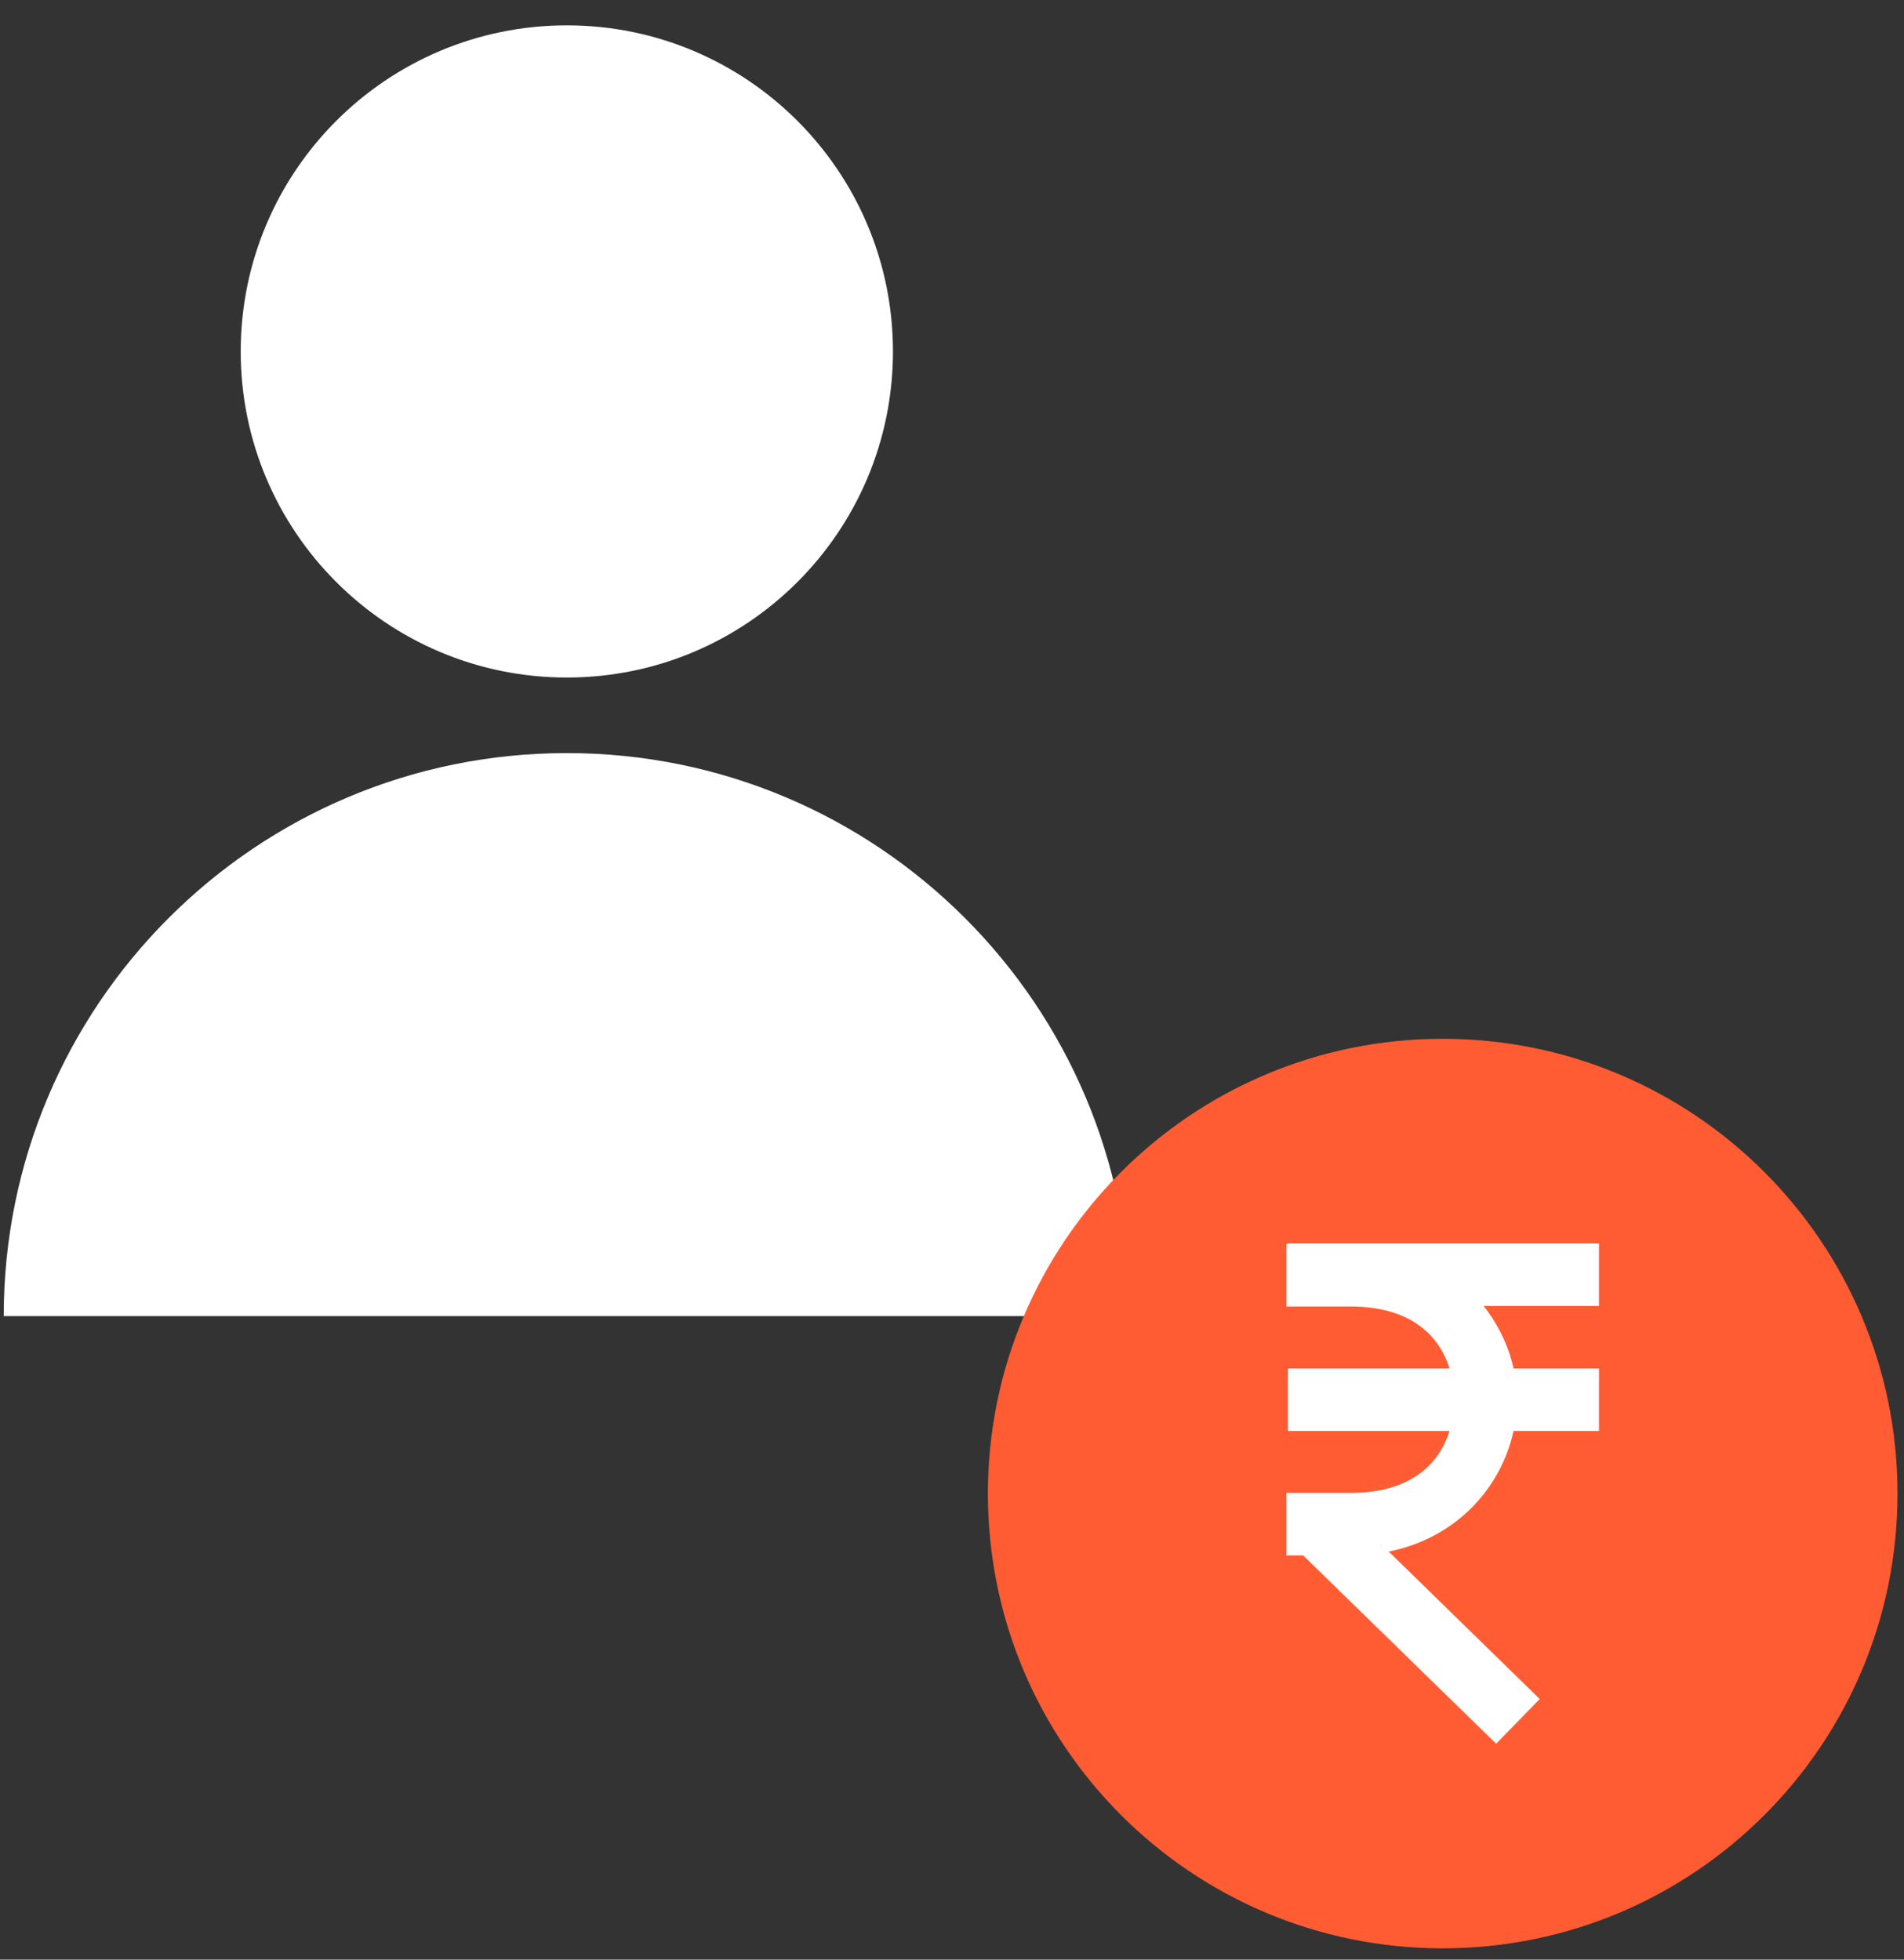
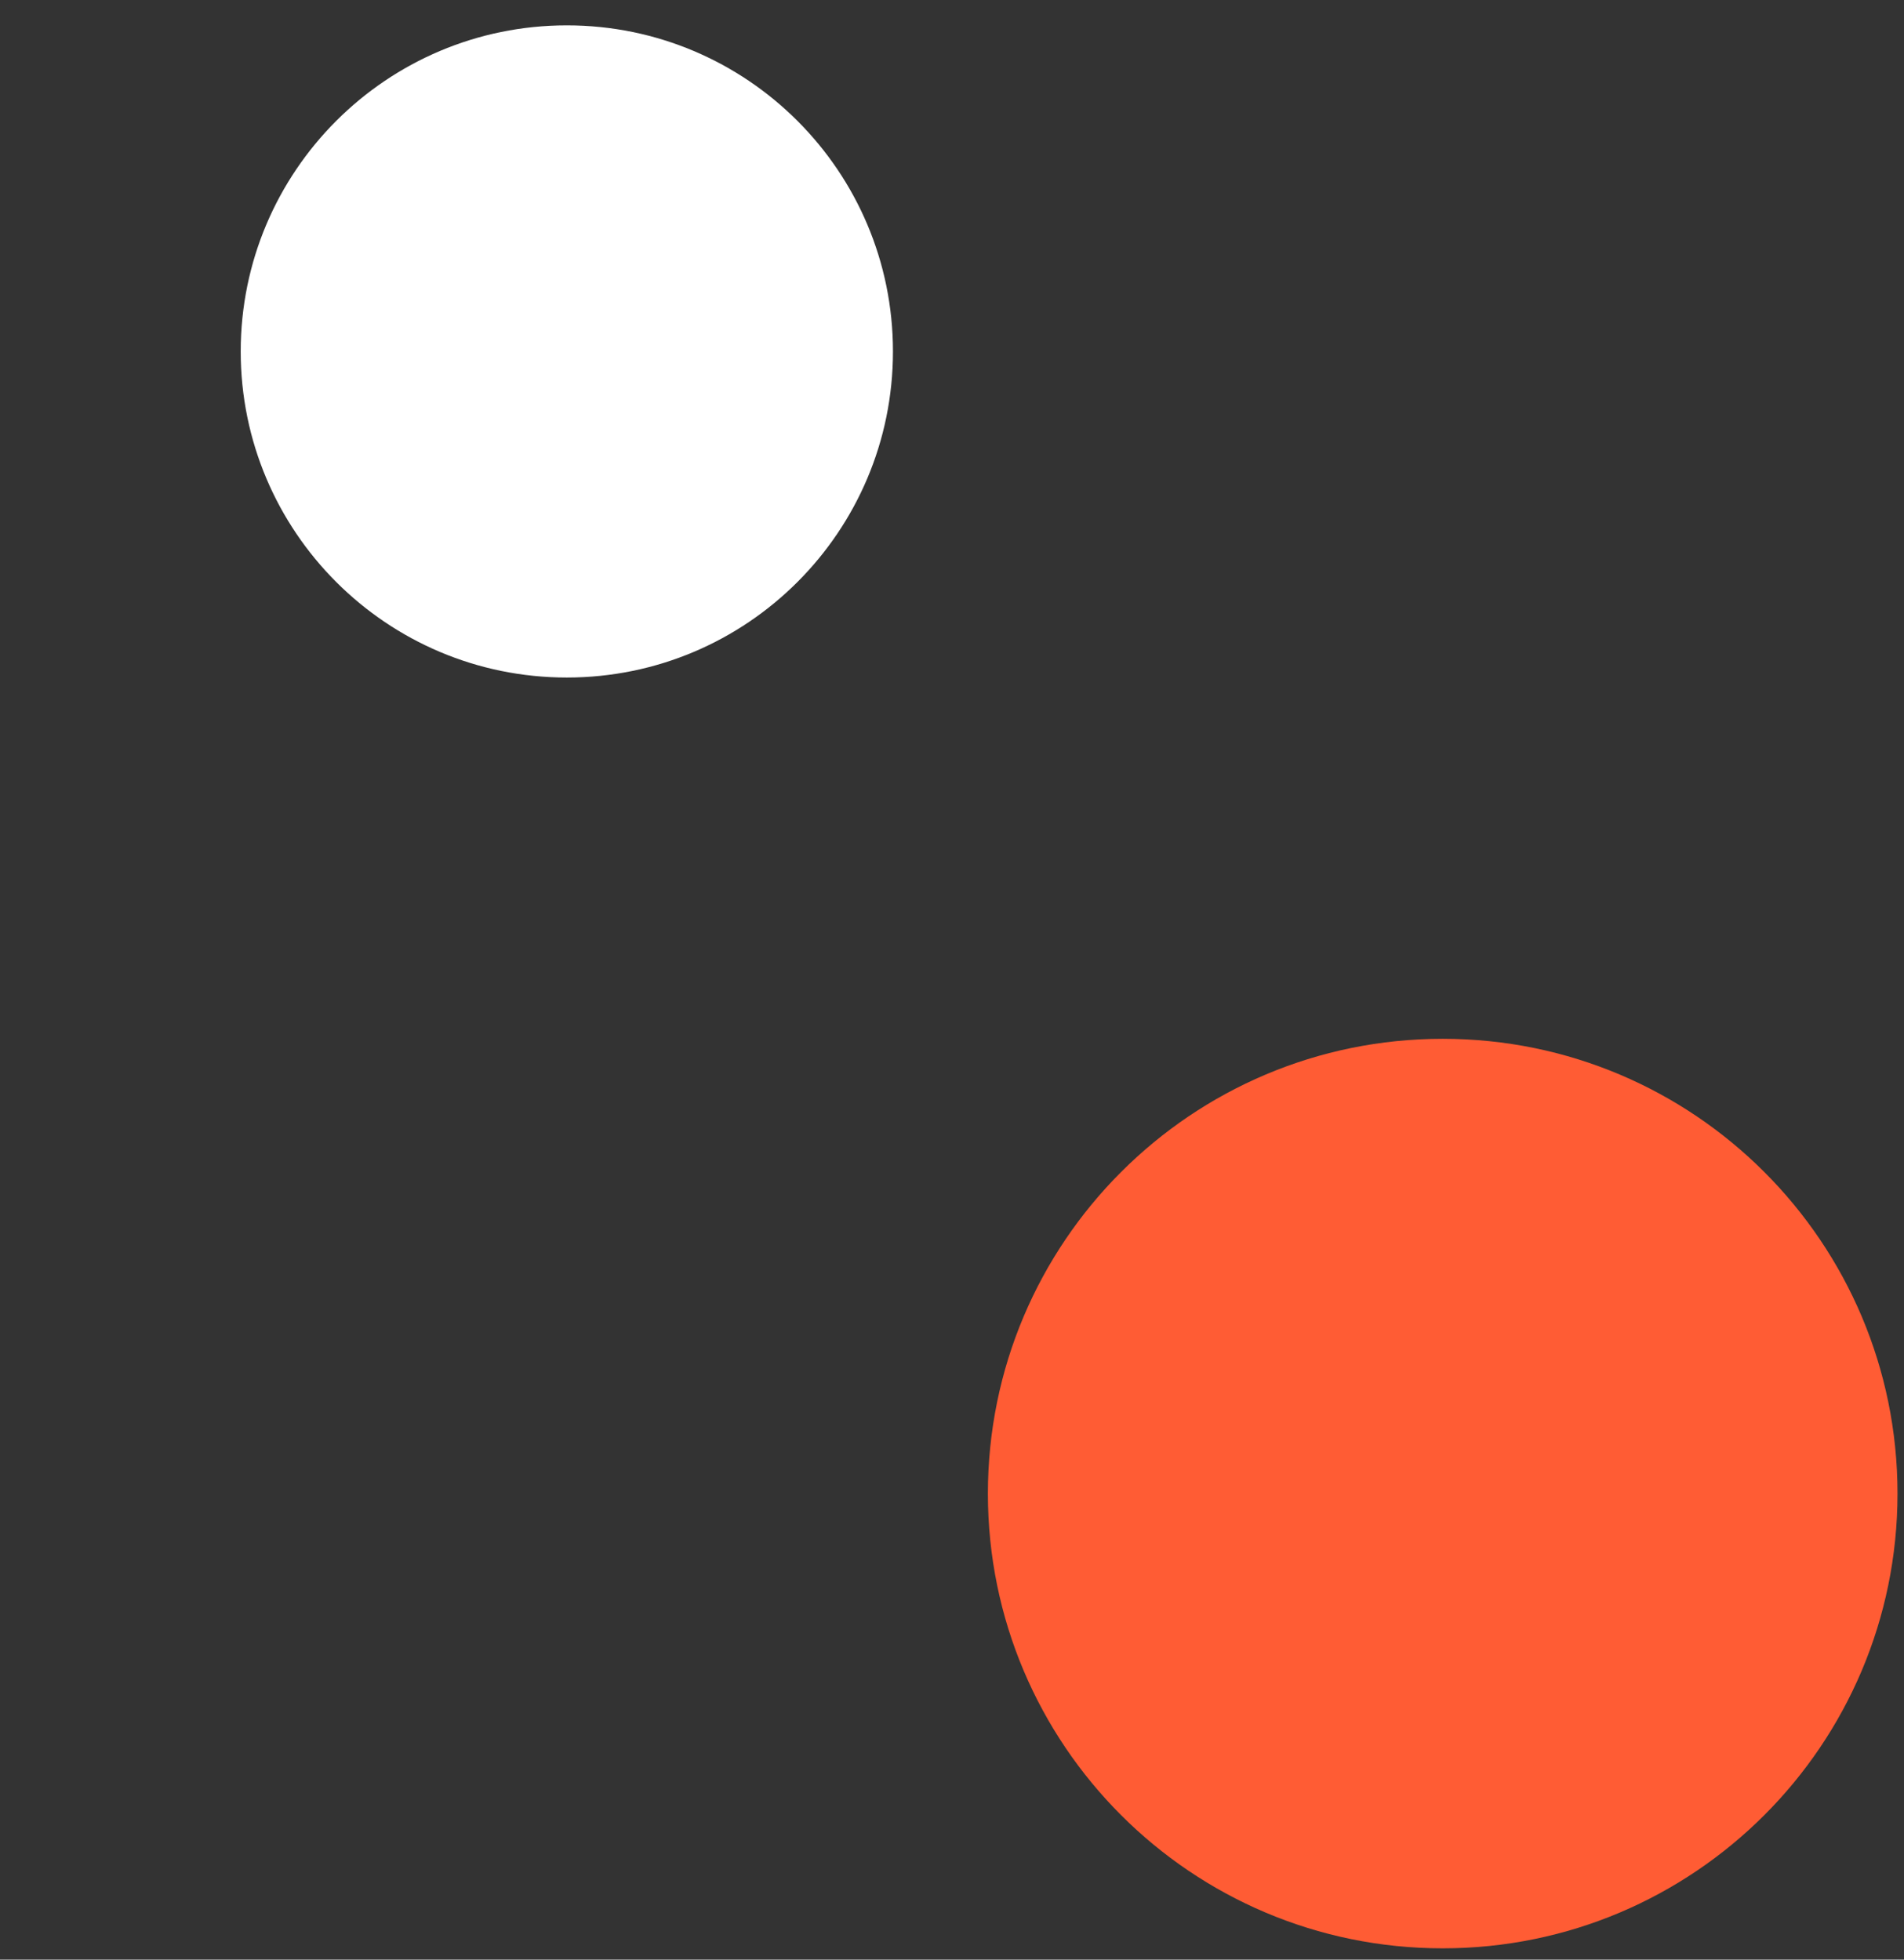
<svg xmlns="http://www.w3.org/2000/svg" width="68" height="70" viewBox="0 0 68 70" fill="none">
  <rect x="0" y="0" width="68" height="70" fill="#333333" stroke="none" />
  <path d="M20.244 24.202C26.677 24.202 31.891 18.987 31.891 12.554C31.891 6.121 26.677 0.906 20.244 0.906C13.812 0.906 8.597 6.121 8.597 12.554C8.597 18.987 13.812 24.202 20.244 24.202Z" fill="white" />
-   <path d="M20.244 26.901C9.14 26.901 0.133 35.904 0.133 47.013H40.35C40.35 35.904 31.348 26.901 20.244 26.901Z" fill="white" />
  <path d="M51.525 69.596C60.496 69.596 67.768 62.324 67.768 53.352C67.768 44.38 60.496 37.107 51.525 37.107C42.554 37.107 35.282 44.38 35.282 53.352C35.282 62.324 42.554 69.596 51.525 69.596Z" fill="#FF5C34" />
-   <path d="M45.998 44.417V44.436H45.944V46.669H48.24C50.327 46.669 51.385 47.659 51.768 48.882H45.998V51.114H51.768C51.385 52.338 50.332 53.328 48.24 53.328H45.944V55.56H46.541L53.433 62.287L54.99 60.69L49.599 55.424C52.045 54.929 53.622 53.114 54.054 51.114H57.106V48.882H54.054C53.879 48.076 53.51 47.319 52.986 46.649H57.106V44.417H45.998Z" fill="white" />
</svg>